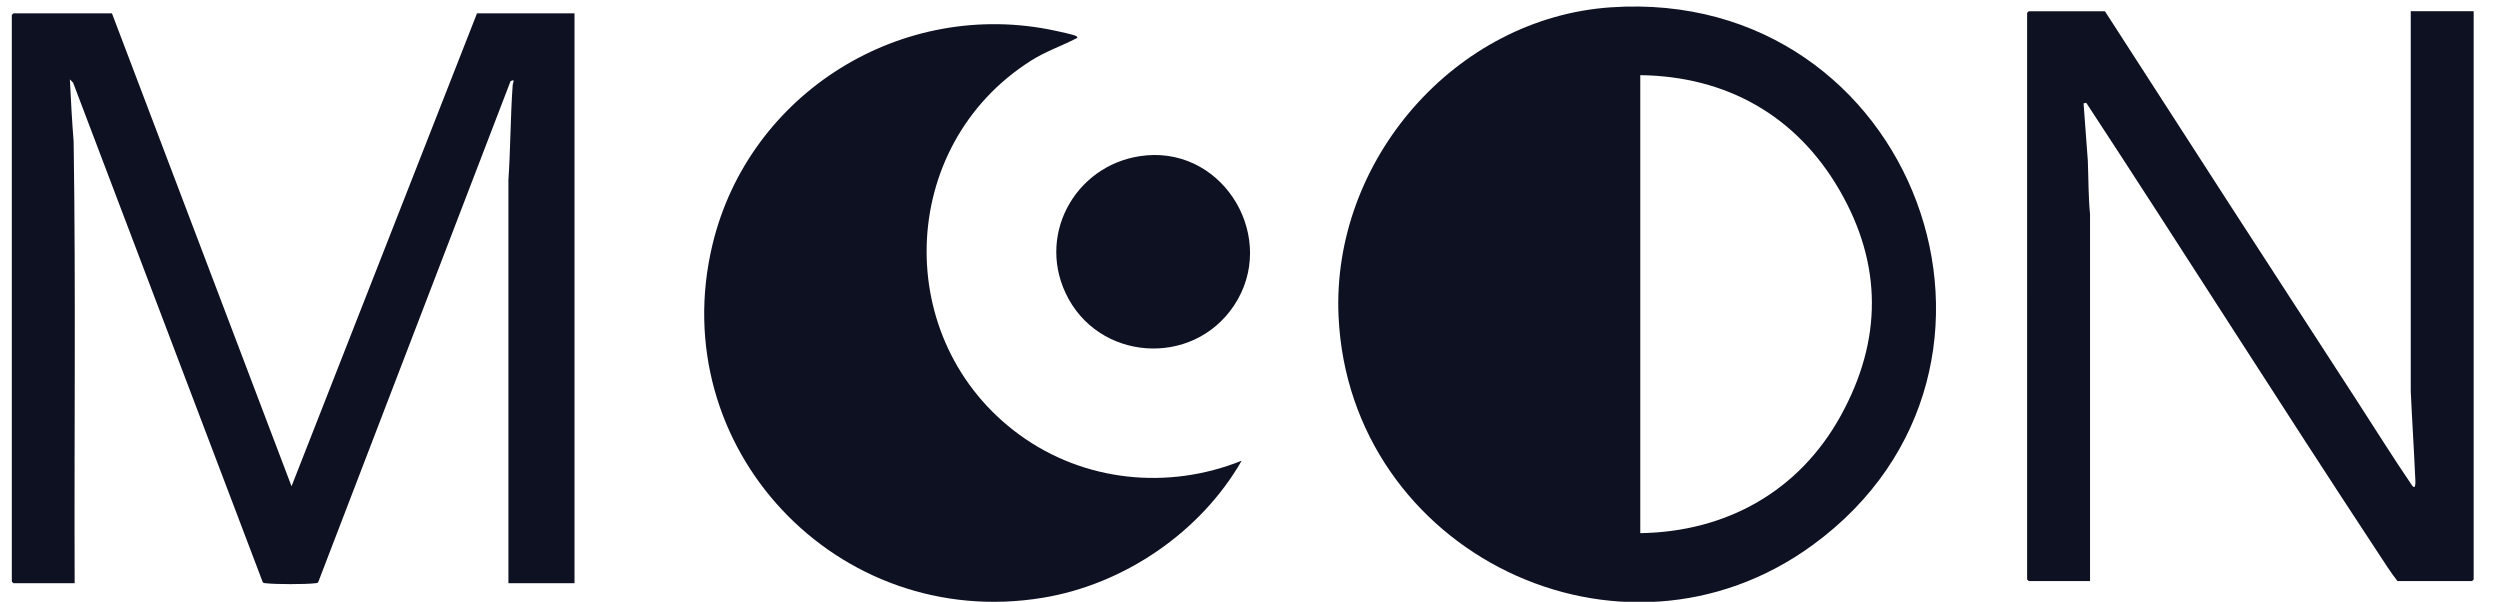
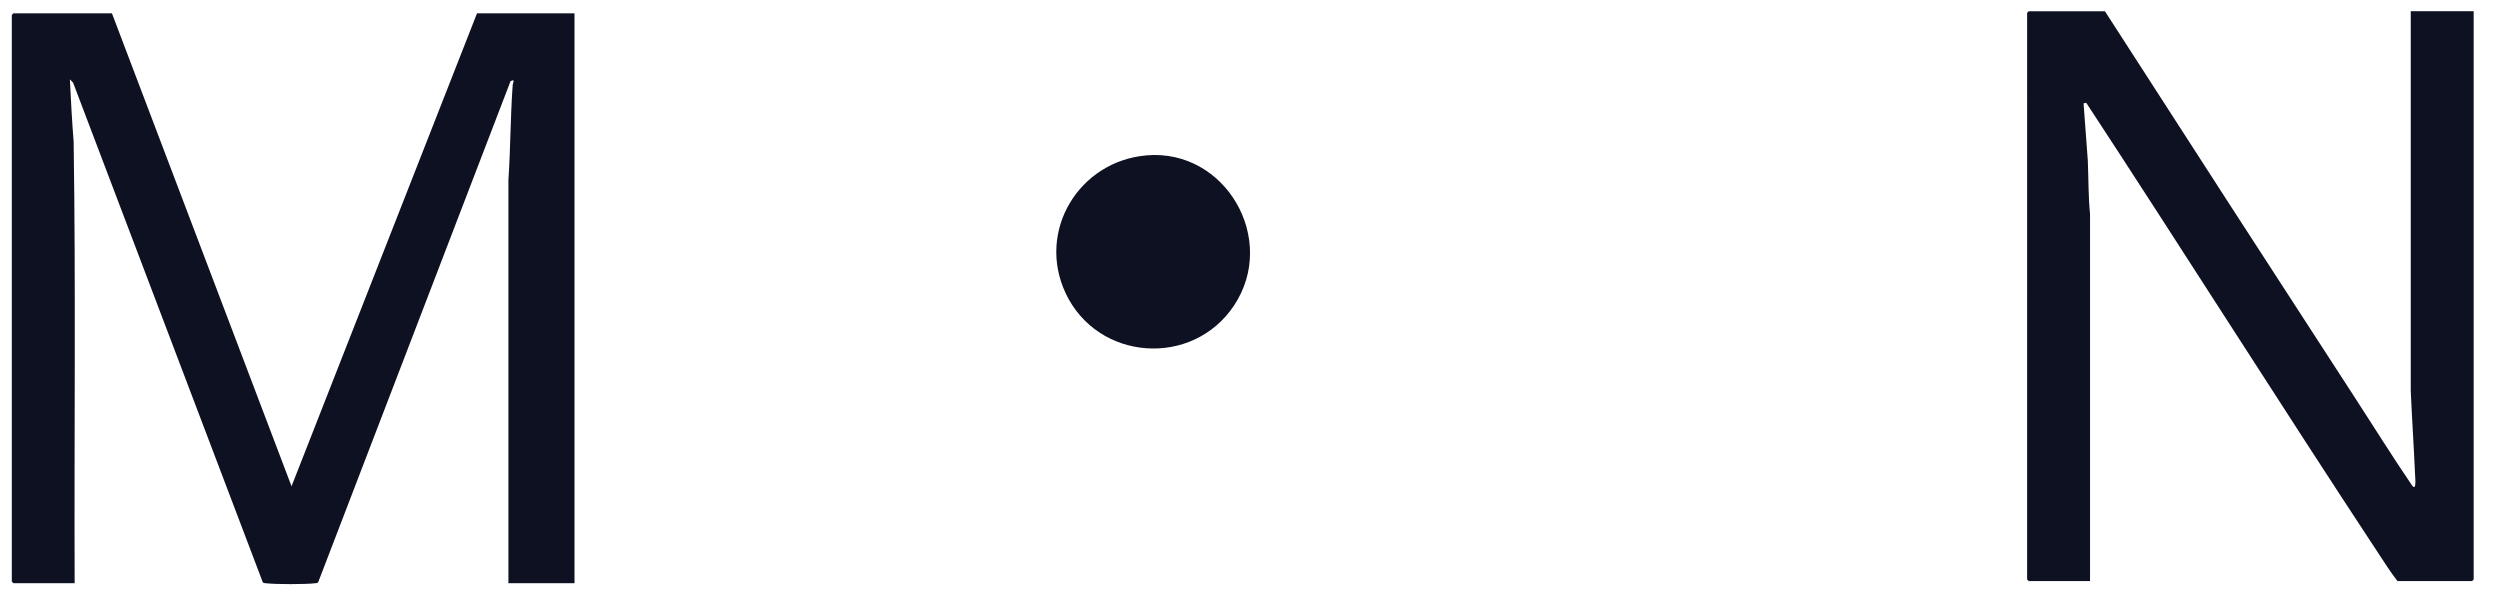
<svg xmlns="http://www.w3.org/2000/svg" id="Calque_1" data-name="Calque 1" viewBox="0 0 692.2 166.63">
  <defs>
    <style>
      .cls-1 {
        fill: #0e1122;
      }
    </style>
  </defs>
-   <path class="cls-1" d="M446.12,2.02c84.06-5.64,122.83,99.8,55.92,148.78-53.21,38.96-128.43,2.14-131.42-63.19-1.97-43.05,32.22-82.69,75.49-85.59ZM454.15,147.62c23.9-.37,44-11.62,55.53-32.54s11.56-41.91-.4-62.51-31.3-31.45-55.12-31.76v126.81Z" />
-   <path class="cls-1" d="M343.79,127.57c-11.36,19.78-32.55,34.25-55.12,37.95-56.9,9.35-104.91-41.61-91.39-97.83C207.38,25.69,249.84-.65,292.21,8.51c1.05.23,5.26,1.11,5.85,1.52.49.34.17.48-.22.68-4.23,2.18-8.22,3.44-12.45,6.13-37.15,23.59-38.63,77.72-3.07,103.58,17.81,12.96,41.07,15.35,61.47,7.14Z" />
  <path class="cls-1" d="M31,3.7l49.72,130.94L132.07,3.7h27v157.77h-18.3V49.84c.59-8.71.55-17.51,1.18-26.23.06-.85.83-1.83-.59-1.13l-53.25,138.7c-.22.32-.55.27-.87.31-2.7.33-10.89.32-13.61,0-.33-.04-.65,0-.88-.3L20.23,22.87l-.88-.89c.28,5.74.58,11.53,1.04,17.24.61,40.7.13,81.51.28,122.25H3.71s-.44-.41-.44-.44V4.14s.41-.44.44-.44h27.3Z" />
  <path class="cls-1" d="M582.81,3.11c23.2,36.01,46.46,72,69.81,107.91,5.02,7.73,9.93,15.62,15.12,23.23,1.38,2.03,1-1.58.95-2.72-.34-7.74-.86-15.54-1.2-23.27V3.11h17.42v157.33s-.41.44-.44.44h-20.66c-1.9-2.42-3.58-5.1-5.29-7.69-27.26-41.37-53.72-83.29-80.88-124.73l-.74.16,1.18,15.92c.19,4.9.13,9.87.61,14.73v101.61h-16.98s-.44-.41-.44-.44V3.56s.41-.44.44-.44h21.1Z" />
  <path class="cls-1" d="M317.47,43.01c21.87-1.84,36.4,23.27,24.2,41.59-11.51,17.28-37.78,15.39-46.62-3.43-8.08-17.22,3.69-36.58,22.42-38.15Z" />
</svg>